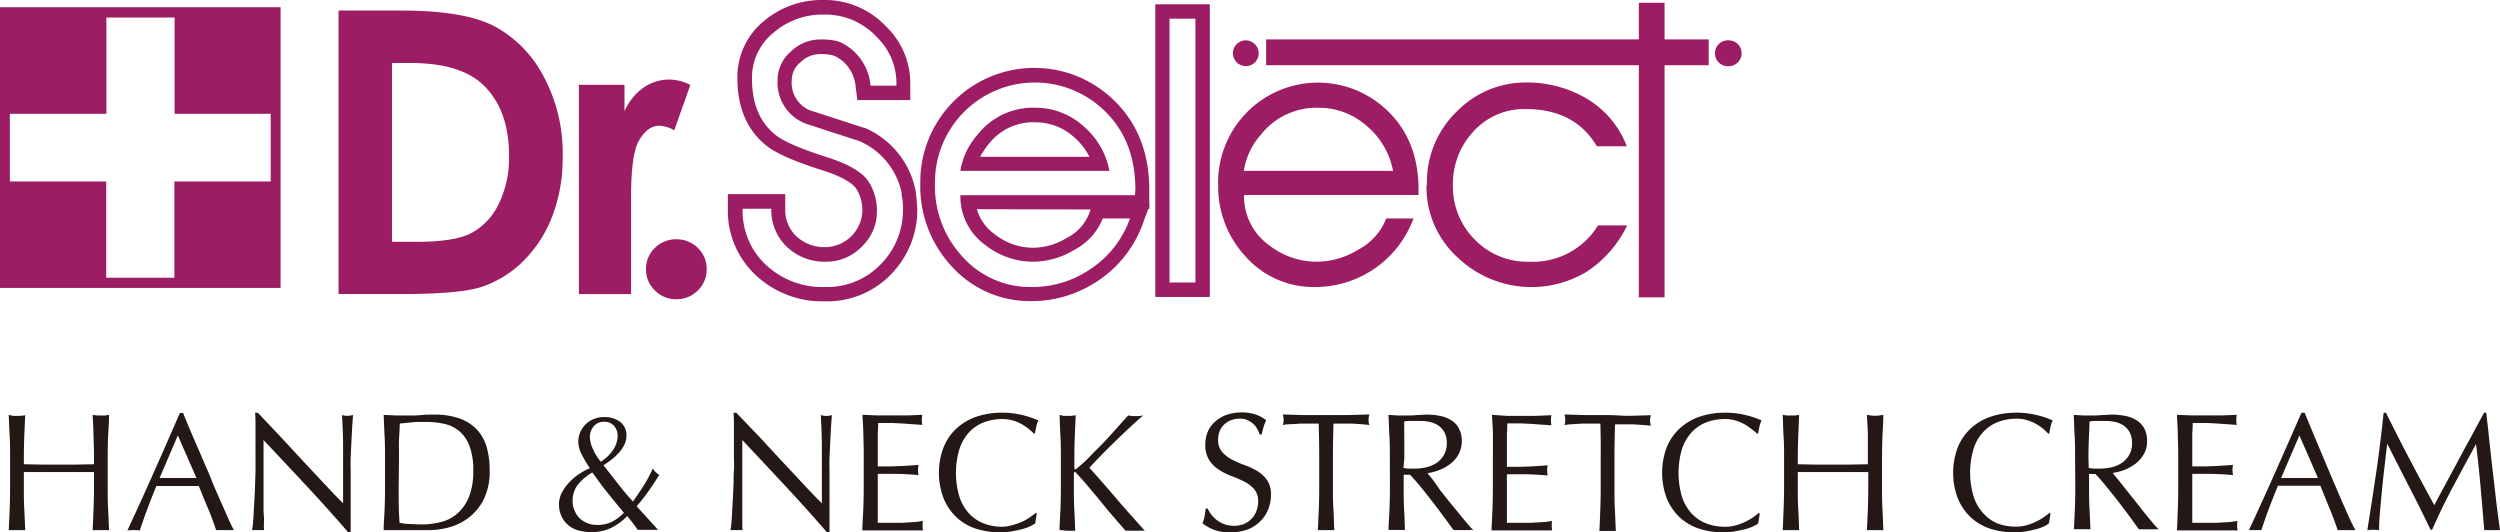
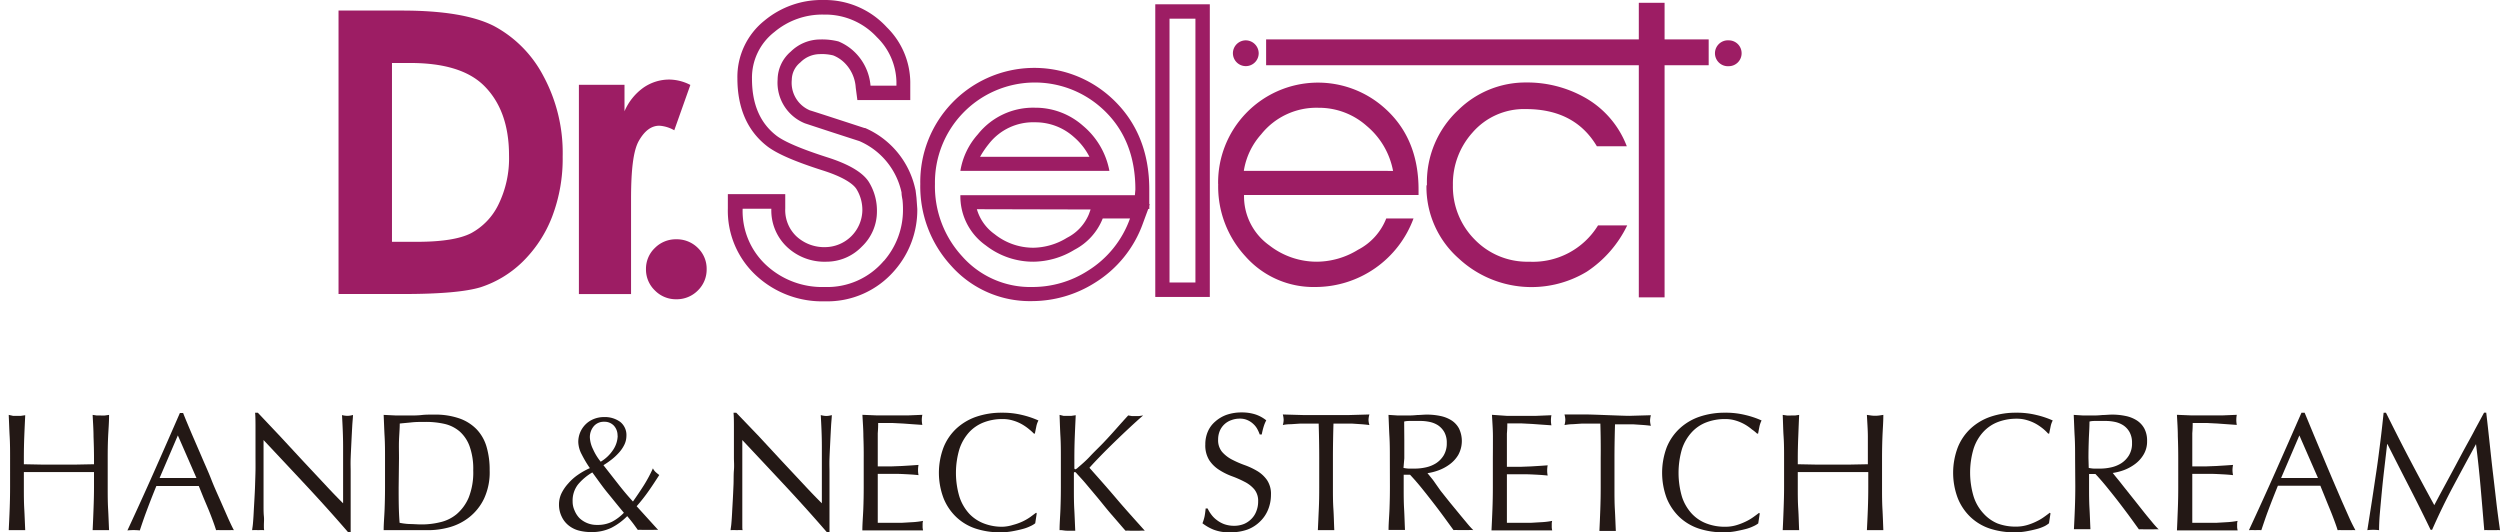
<svg xmlns="http://www.w3.org/2000/svg" viewBox="0 0 366.73 78.09">
  <defs>
    <style>.cls-1{fill:#9d1d64;}.cls-2{fill:#231815;}</style>
  </defs>
  <g id="レイヤー_2" data-name="レイヤー 2">
    <g id="レイヤー_2-2" data-name="レイヤー 2">
      <path class="cls-1" d="M49.66,1.55H59q9,0,13.45,2.26a17.5,17.5,0,0,1,7.24,7.3,23.73,23.73,0,0,1,2.85,11.83A23.9,23.9,0,0,1,81,31.77a18.62,18.62,0,0,1-4.4,6.69,15.81,15.81,0,0,1-6.08,3.67q-3.27,1-11.34,1H49.66ZM57.5,9.24V35.47h3.69q5.44,0,7.91-1.26a9.43,9.43,0,0,0,4-4.17,15.39,15.39,0,0,0,1.57-7.25q0-6.62-3.72-10.27c-2.24-2.18-5.82-3.28-10.77-3.28Z" />
      <path class="cls-1" d="M84.92,12.44h6.69v3.88a8.23,8.23,0,0,1,2.79-3.47,6.64,6.64,0,0,1,3.8-1.18,6.9,6.9,0,0,1,3.07.79l-2.36,6.65a5.12,5.12,0,0,0-2.18-.67c-1.17,0-2.15.72-3,2.19S92.57,25,92.57,29.25l0,1.5V43.14H84.92Z" />
      <path class="cls-1" d="M99.21,35.1a4.38,4.38,0,0,1,3.16,1.27,4.23,4.23,0,0,1,1.29,3.11,4.27,4.27,0,0,1-1.29,3.13,4.36,4.36,0,0,1-3.16,1.29,4.31,4.31,0,0,1-3.14-1.29,4.25,4.25,0,0,1-1.31-3.13,4.21,4.21,0,0,1,1.31-3.11,4.33,4.33,0,0,1,3.14-1.27Z" />
      <path class="cls-1" d="M134.44,29l-.13-1.08-.05-.2a12.7,12.7,0,0,0-7.35-8.94l-.1,0s-7.64-2.5-8-2.59a4.38,4.38,0,0,1-2.66-4.48,3.31,3.31,0,0,1,1.25-2.55,4.05,4.05,0,0,1,2.83-1.22,6.85,6.85,0,0,1,2,.19,5,5,0,0,1,1.62,1.05,5.61,5.61,0,0,1,1.68,3.68l.24,1.82h7.76V12a11.46,11.46,0,0,0-3.44-8,12.33,12.33,0,0,0-9.29-4,13.11,13.11,0,0,0-8.63,3,10.57,10.57,0,0,0-4,8.47c0,4.43,1.5,7.81,4.47,10.06,1.45,1.07,4,2.18,8.08,3.48,3.49,1.11,4.59,2.2,4.92,2.73a5.81,5.81,0,0,1,.86,3.18,5.5,5.5,0,0,1-5.36,5.33,6,6,0,0,1-4.31-1.58,5.31,5.31,0,0,1-1.64-4.09v-2.1h-8.42v2.1A12.92,12.92,0,0,0,111,40.49a14.21,14.21,0,0,0,10,3.71,13,13,0,0,0,10.24-4.54,13.48,13.48,0,0,0,3.32-9Zm-4.81,9.29A10.87,10.87,0,0,1,121,42.1a12.08,12.08,0,0,1-8.55-3.16,10.79,10.79,0,0,1-3.51-8.32h4.21a7.36,7.36,0,0,0,2.3,5.61,8,8,0,0,0,5.75,2.16,7.21,7.21,0,0,0,5.22-2.21A7.09,7.09,0,0,0,128.64,31a8,8,0,0,0-1.17-4.28c-.88-1.41-2.91-2.62-6.07-3.63-3.75-1.2-6.24-2.25-7.45-3.15q-3.65-2.77-3.64-8.39a8.48,8.48,0,0,1,3.28-6.85,10.92,10.92,0,0,1,7.28-2.56,10.27,10.27,0,0,1,7.76,3.31A9.41,9.41,0,0,1,131.5,12v.57h-3.8a7.76,7.76,0,0,0-2.4-5A7.51,7.51,0,0,0,123,6.08a9.66,9.66,0,0,0-2.67-.29A6.17,6.17,0,0,0,116,7.57a5.46,5.46,0,0,0-1.93,4.1,6.43,6.43,0,0,0,4,6.42c2.68.89,5.33,1.75,8,2.61a10.64,10.64,0,0,1,6.18,7.54c0,.39.08.75.14,1.09a12,12,0,0,1,.07,1.37,11.38,11.38,0,0,1-2.81,7.59Z" />
      <path class="cls-1" d="M151.83,15.8a10.35,10.35,0,0,0-8.39,3.91,10.56,10.56,0,0,0-2.56,5.35h21.86a11.33,11.33,0,0,0-3.86-6.6,10.52,10.52,0,0,0-7-2.66ZM143.77,23a13.51,13.51,0,0,1,1.3-1.91,8.23,8.23,0,0,1,6.76-3.15,8.42,8.42,0,0,1,5.69,2.15A9.42,9.42,0,0,1,159.81,23Z" />
      <path class="cls-1" d="M168.59,30V27.78c0-5.51-1.85-10-5.5-13.37A16.73,16.73,0,0,0,135,27a17.19,17.19,0,0,0,4.54,12,15.44,15.44,0,0,0,11.86,5.17,17.31,17.31,0,0,0,9.21-2.69,16.94,16.94,0,0,0,7.05-8.72s.48-1.31.78-2.11h.16v-.44c0-.07.1-.29.1-.29Zm-2.11-1.37h-25.6A8.81,8.81,0,0,0,144.61,36a11.3,11.3,0,0,0,7,2.39,11.74,11.74,0,0,0,6-1.75,8.83,8.83,0,0,0,4.15-4.59h4a14.87,14.87,0,0,1-6.2,7.68,15,15,0,0,1-8.09,2.37,13.34,13.34,0,0,1-10.32-4.49,15.15,15.15,0,0,1-4-10.62,14.66,14.66,0,0,1,24.6-11c3.2,2.94,4.8,6.89,4.8,11.81Zm-6.5,2.1-.24.67a6.77,6.77,0,0,1-3.22,3.48,9.65,9.65,0,0,1-4.93,1.46,9.1,9.1,0,0,1-5.7-2,6.81,6.81,0,0,1-2.59-3.65Z" />
      <path class="cls-1" d="M175.36.63h-5.89V43.56h8V.63Zm0,40.81h-3.8V2.74h3.8Z" />
      <rect class="cls-1" x="240.4" y="0.41" width="3.78" height="43.21" />
      <path class="cls-1" d="M178.69,27a14.65,14.65,0,0,1,24.58-11c3.22,2.94,4.82,6.89,4.82,11.81v.8h-25.6A8.83,8.83,0,0,0,186.21,36a11.3,11.3,0,0,0,7,2.39,11.64,11.64,0,0,0,6-1.75,8.77,8.77,0,0,0,4.14-4.59h4A15.35,15.35,0,0,1,193,42.1a13.32,13.32,0,0,1-10.3-4.49,15.08,15.08,0,0,1-4-10.62Zm25.66-1.93a11.3,11.3,0,0,0-3.87-6.6,10.53,10.53,0,0,0-7.06-2.66A10.36,10.36,0,0,0,185,19.71a10.43,10.43,0,0,0-2.54,5.35Z" />
      <path class="cls-1" d="M209.32,27.1a14.45,14.45,0,0,1,4.64-11,14.06,14.06,0,0,1,9.88-4,17.22,17.22,0,0,1,8.43,2.09,13.84,13.84,0,0,1,6.37,7.27h-4.39C232.08,17.8,228.6,16,223.82,16A10,10,0,0,0,216,19.45a11.22,11.22,0,0,0-2.87,7.69,11,11,0,0,0,3.2,8,10.72,10.72,0,0,0,8,3.25,11.2,11.2,0,0,0,10.09-5.33h4.28a16.92,16.92,0,0,1-5.91,6.78A15.68,15.68,0,0,1,214,37.93a14,14,0,0,1-4.75-10.67Z" />
      <rect class="cls-1" x="185.73" y="5.78" width="64.92" height="3.79" />
      <path class="cls-1" d="M184.64,7.81a1.89,1.89,0,1,1-1.9-1.89,1.91,1.91,0,0,1,1.9,1.89Z" />
      <path class="cls-1" d="M255.48,7.81a1.89,1.89,0,0,1-1.87,1.9,1.9,1.9,0,1,1,0-3.79,1.88,1.88,0,0,1,1.87,1.89Z" />
-       <path class="cls-1" d="M0,42.24H41.16V1.06H0ZM39.71,26.62H25.58V40.74h-10V26.62H1.45V16.69H15.61V2.57h10V16.69H39.71Z" />
      <path class="cls-2" d="M13.72,64.05c0-1-.08-2.1-.13-3.19l.61.09c.2,0,.4,0,.59,0a5.65,5.65,0,0,0,.59,0l.62-.09C16,62,15.91,63,15.86,64.05s-.06,2.1-.06,3.19v4.23c0,1.08,0,2.15.06,3.2s.09,2.08.14,3.1c-.38,0-.78,0-1.21,0s-.83,0-1.2,0c.05-1,.09-2,.13-3.1s.07-2.12.07-3.2V69.25l-2.58,0H6.07l-2.57,0v2.22c0,1.08,0,2.15.06,3.2s.09,2.08.14,3.1c-.38,0-.78,0-1.21,0s-.83,0-1.21,0c.05-1,.1-2,.14-3.1s.06-2.12.06-3.2V67.24c0-1.09,0-2.15-.06-3.19s-.09-2.1-.14-3.19L1.9,61a5.85,5.85,0,0,0,.59,0,5.85,5.85,0,0,0,.59,0l.62-.09C3.65,62,3.6,63,3.56,64.05s-.06,2.1-.06,3.19v.86l2.57.05,2.57,0,2.57,0,2.58-.05v-.86C13.79,66.15,13.76,65.09,13.72,64.05Z" />
      <path class="cls-2" d="M34.31,77.77a5.13,5.13,0,0,0-.65,0H32.35a5,5,0,0,0-.65,0c-.12-.38-.27-.83-.47-1.37s-.41-1.09-.65-1.67L29.85,73l-.69-1.71-1.6,0H24.44l-1.5,0c-.53,1.28-1,2.5-1.43,3.65s-.75,2.11-1,2.87a8.31,8.31,0,0,0-1.82,0q2-4.3,3.89-8.56t3.81-8.67h.47c.39,1,.82,2,1.28,3.09L29.58,67c.48,1.13,1,2.26,1.43,3.37s.92,2.16,1.34,3.12l1.13,2.57C33.82,76.8,34.09,77.38,34.31,77.77Zm-10.9-7.65c.42,0,.87,0,1.33,0l1.32,0,1.38,0,1.38,0-2.73-6.25Z" />
      <path class="cls-2" d="M45.06,71.38q-3.2-3.43-6.4-6.83c0,.46,0,1.08,0,1.85s0,1.82,0,3.15c0,.34,0,.77,0,1.28s0,1,0,1.6,0,1.12,0,1.7,0,1.1.05,1.6,0,.92,0,1.29,0,.62.05.75a7.52,7.52,0,0,0-.86,0,8.46,8.46,0,0,0-.91,0c0-.16.07-.47.11-.91s.08-1,.11-1.59.07-1.28.11-2,.08-1.45.1-2.17.05-1.43.06-2.12,0-1.3,0-1.84c0-1.58,0-2.93,0-4.06s0-2-.06-2.54h.4L41.09,64l3.39,3.66,3.2,3.42c1,1.08,1.89,2,2.65,2.75V70.51c0-1.72,0-3.4,0-5s-.08-3.17-.16-4.62A3.25,3.25,0,0,0,51,61a3,3,0,0,0,.78-.13c0,.36-.07.91-.11,1.63s-.08,1.49-.12,2.31-.08,1.62-.11,2.41,0,1.42,0,1.9v1.47c0,.56,0,1.14,0,1.75l0,1.83c0,.62,0,1.19,0,1.73s0,1,0,1.39v.81h-.35Q48.26,74.82,45.06,71.38Z" />
      <path class="cls-2" d="M56.48,67.24c0-1.09,0-2.15-.06-3.19s-.09-2.1-.14-3.19l1.86.09c.62,0,1.23,0,1.86,0s1.24,0,1.86-.07,1.23-.06,1.85-.06a10.72,10.72,0,0,1,3.71.57A6.51,6.51,0,0,1,69.94,63a6.26,6.26,0,0,1,1.44,2.56A12,12,0,0,1,71.83,69,9.14,9.14,0,0,1,71,73.16a7.72,7.72,0,0,1-2.16,2.71,8.21,8.21,0,0,1-2.9,1.47,11.54,11.54,0,0,1-3,.43q-.84,0-1.65,0l-1.65,0H57.93c-.54,0-1.09,0-1.65,0,0-1,.1-2,.14-3.1s.06-2.12.06-3.2Zm2,4.23c0,1.77,0,3.51.14,5.22a9.48,9.48,0,0,0,1.41.18c.59,0,1.19.06,1.82.06a11.32,11.32,0,0,0,2.7-.32A5.78,5.78,0,0,0,67,75.41,6.57,6.57,0,0,0,68.75,73a10,10,0,0,0,.67-4,9.77,9.77,0,0,0-.53-3.52,5.32,5.32,0,0,0-1.45-2.18,5.21,5.21,0,0,0-2.2-1.11,12.29,12.29,0,0,0-2.81-.3c-.73,0-1.42,0-2.06.07s-1.22.11-1.73.17c0,.79-.08,1.61-.11,2.48s0,1.73,0,2.62Z" />
      <path class="cls-2" d="M84.83,64.87a3.67,3.67,0,0,1,.28-1.45,3.72,3.72,0,0,1,.79-1.17,3.62,3.62,0,0,1,1.19-.78,4,4,0,0,1,1.53-.29,3.83,3.83,0,0,1,2.35.7,2.45,2.45,0,0,1,.92,2.06,3,3,0,0,1-.32,1.33,5,5,0,0,1-.83,1.19,8,8,0,0,1-1.09,1,12.87,12.87,0,0,1-1.13.78L90.68,71c.71.91,1.43,1.77,2.17,2.57.59-.84,1.13-1.64,1.61-2.4a20.58,20.58,0,0,0,1.32-2.47,1.69,1.69,0,0,0,.4.55,6.67,6.67,0,0,0,.53.43c-.51.79-1,1.55-1.52,2.29a25.55,25.55,0,0,1-1.8,2.29l3.15,3.47a7,7,0,0,0-.79,0H94.26a5.49,5.49,0,0,0-.7,0l-.6-.83c-.27-.36-.59-.76-.95-1.19a9.08,9.08,0,0,1-2.32,1.71,6.57,6.57,0,0,1-3,.63,7,7,0,0,1-1.81-.23,4,4,0,0,1-1.49-.76,3.61,3.61,0,0,1-1-1.29A4,4,0,0,1,82,74a3.81,3.81,0,0,1,.34-1.58,6.09,6.09,0,0,1,1-1.48,7.5,7.5,0,0,1,1.41-1.27,10.45,10.45,0,0,1,1.78-1,16.66,16.66,0,0,1-1.19-2A4.13,4.13,0,0,1,84.83,64.87ZM84,73.56a3.08,3.08,0,0,0,.27,1.29A3.51,3.51,0,0,0,85,76,3.67,3.67,0,0,0,87.63,77a4.67,4.67,0,0,0,2.14-.46,6.82,6.82,0,0,0,1.75-1.32c-.84-1-1.63-2-2.39-2.92s-1.5-2-2.24-3a8,8,0,0,0-2.11,1.78A3.84,3.84,0,0,0,84,73.56Zm6.59-9.65a2.1,2.1,0,0,0-.53-1.46,1.87,1.87,0,0,0-1.44-.58,1.9,1.9,0,0,0-1.53.67,2.48,2.48,0,0,0-.56,1.65A4.37,4.37,0,0,0,87,65.91a8,8,0,0,0,1.12,1.82A5.69,5.69,0,0,0,90,65.9,3.88,3.88,0,0,0,90.61,63.91Z" />
      <path class="cls-2" d="M115.29,71.38q-3.2-3.43-6.4-6.83c0,.46,0,1.08,0,1.85s0,1.82,0,3.15c0,.34,0,.77,0,1.28s0,1,0,1.6,0,1.12,0,1.7,0,1.1,0,1.6,0,.92,0,1.29,0,.62.05.75a7.52,7.52,0,0,0-.86,0,8.46,8.46,0,0,0-.91,0c0-.16.07-.47.11-.91s.08-1,.11-1.59.07-1.28.11-2,.07-1.45.1-2.17,0-1.43.06-2.12,0-1.3,0-1.84c0-1.58,0-2.93,0-4.06s0-2-.06-2.54h.4L111.32,64l3.39,3.66,3.2,3.42c1,1.08,1.89,2,2.65,2.75V70.51c0-1.72,0-3.4,0-5s-.08-3.17-.16-4.62a3.25,3.25,0,0,0,.84.13,3.12,3.12,0,0,0,.78-.13c0,.36-.07.91-.11,1.63s-.08,1.49-.12,2.31-.08,1.62-.11,2.41,0,1.42,0,1.9v1.47c0,.56,0,1.14,0,1.75l0,1.83c0,.62,0,1.19,0,1.73s0,1,0,1.39v.81h-.34Q118.49,74.82,115.29,71.38Z" />
      <path class="cls-2" d="M126.65,64c0-1.05-.09-2.1-.14-3.15l2.2.09c.73,0,1.47,0,2.21,0s1.46,0,2.19,0l2.19-.09a3.81,3.81,0,0,0-.08.74,3.72,3.72,0,0,0,.08.74l-1.44-.1-1.38-.1-1.59-.08c-.57,0-1.26,0-2.07,0q0,.79-.06,1.5c0,.48,0,1,0,1.63s0,1.26,0,1.87,0,1.06,0,1.37c.72,0,1.37,0,1.94,0l1.58-.06,1.32-.08,1.14-.08a3.77,3.77,0,0,0-.07.76,3.71,3.71,0,0,0,.07.74c-.43-.05-.92-.09-1.49-.12s-1.13-.06-1.7-.07l-1.6,0h-1.19c0,.14,0,.3,0,.48s0,.39,0,.65V73c0,.93,0,1.7,0,2.31s0,1.06,0,1.38h1.72c.62,0,1.23,0,1.83,0l1.7-.1a11.58,11.58,0,0,0,1.39-.18,2,2,0,0,0-.06.38c0,.14,0,.26,0,.38a2.27,2.27,0,0,0,.07.64c-.74,0-1.47,0-2.2,0h-4.47c-.74,0-1.48,0-2.24,0,0-1,.1-2.1.14-3.14s.06-2.1.06-3.19V67.21C126.71,66.13,126.69,65.06,126.65,64Z" />
      <path class="cls-2" d="M151.13,77.19a5.94,5.94,0,0,1-1.16.42c-.45.12-.95.23-1.51.33a9.91,9.91,0,0,1-1.75.15,11.5,11.5,0,0,1-3.59-.55,7.59,7.59,0,0,1-2.84-1.69,7.84,7.84,0,0,1-1.87-2.77,10.54,10.54,0,0,1,0-7.45,7.67,7.67,0,0,1,1.89-2.77,8.29,8.29,0,0,1,2.92-1.73,11.42,11.42,0,0,1,3.74-.59,12,12,0,0,1,3,.34,13.14,13.14,0,0,1,2.37.8,3.23,3.23,0,0,0-.32.93c-.08.39-.15.72-.2,1l-.14,0A7.61,7.61,0,0,0,151,63a7.25,7.25,0,0,0-1-.71,6,6,0,0,0-1.33-.58,5.2,5.2,0,0,0-1.62-.24,7.56,7.56,0,0,0-2.69.47,5.74,5.74,0,0,0-2.17,1.44,6.9,6.9,0,0,0-1.44,2.46,12.24,12.24,0,0,0,0,7.06,6.86,6.86,0,0,0,1.44,2.47,5.83,5.83,0,0,0,2.17,1.43,7.35,7.35,0,0,0,2.69.47A5.71,5.71,0,0,0,148.6,77,8.14,8.14,0,0,0,150,76.5a7.75,7.75,0,0,0,1.14-.66l.85-.63.09.1-.22,1.45A3.21,3.21,0,0,1,151.13,77.19Z" />
      <path class="cls-2" d="M155.43,77.77c0-1,.09-2,.13-3.1s.06-2.12.06-3.2V67.24c0-1.09,0-2.15-.06-3.19s-.09-2.1-.13-3.19L156,61a5.85,5.85,0,0,0,.59,0,5.65,5.65,0,0,0,.59,0l.62-.09c-.05,1.09-.1,2.15-.14,3.19s-.06,2.1-.06,3.19v1.35c0,.13.05.2.15.2a.8.8,0,0,0,.34-.22c.58-.5,1.18-1,1.81-1.68s1.27-1.27,1.91-1.94,1.27-1.36,1.89-2.06,1.22-1.37,1.8-2l.52.09a3.89,3.89,0,0,0,.49,0c.19,0,.39,0,.59,0l.59-.09c-.58.5-1.22,1.08-1.94,1.75s-1.45,1.36-2.18,2.07-1.43,1.4-2.09,2.08-1.22,1.27-1.67,1.78c1.33,1.49,2.67,3,4,4.57s2.73,3.1,4.12,4.66a6.13,6.13,0,0,0-.74,0h-1.41a5.31,5.31,0,0,0-.68,0c-.59-.67-1.24-1.44-2-2.31s-1.41-1.71-2.09-2.53l-1.84-2.19c-.55-.64-1-1.1-1.22-1.36s-.23-.2-.3-.2-.12,0-.12.15v2.14c0,1.08,0,2.15.06,3.2s.09,2.08.14,3.1c-.38,0-.78,0-1.21,0S155.8,77.74,155.43,77.77Z" />
      <path class="cls-2" d="M177.68,75.47a3.75,3.75,0,0,0,.82.82,4.08,4.08,0,0,0,1.11.61,4.33,4.33,0,0,0,1.43.23,3.85,3.85,0,0,0,1.47-.28,3.35,3.35,0,0,0,1.1-.77,3.12,3.12,0,0,0,.7-1.13,3.77,3.77,0,0,0,.25-1.39,2.65,2.65,0,0,0-.58-1.8,4.59,4.59,0,0,0-1.44-1.1,14.94,14.94,0,0,0-1.85-.81,9.51,9.51,0,0,1-1.86-.93,4.84,4.84,0,0,1-1.44-1.41,4.09,4.09,0,0,1-.58-2.32,4.64,4.64,0,0,1,.37-1.88,4,4,0,0,1,1.07-1.46,5.12,5.12,0,0,1,1.68-1,6.71,6.71,0,0,1,2.22-.35,6.47,6.47,0,0,1,2,.29,5.1,5.1,0,0,1,1.6.87,5,5,0,0,0-.37.89,9.7,9.7,0,0,0-.29,1.18h-.3a5.76,5.76,0,0,0-.33-.75,2.87,2.87,0,0,0-.57-.75,3,3,0,0,0-.85-.58,2.64,2.64,0,0,0-1.18-.24,3.4,3.4,0,0,0-1.26.23,2.84,2.84,0,0,0-1.68,1.6,3.25,3.25,0,0,0-.23,1.23,2.67,2.67,0,0,0,.58,1.82,5,5,0,0,0,1.44,1.12,14.94,14.94,0,0,0,1.85.81,10.59,10.59,0,0,1,1.86.87,4.7,4.7,0,0,1,1.44,1.33,3.62,3.62,0,0,1,.58,2.17,5.74,5.74,0,0,1-.41,2.14,5,5,0,0,1-1.18,1.76A5.22,5.22,0,0,1,183,77.68a7.49,7.49,0,0,1-2.55.41,6.33,6.33,0,0,1-2.47-.41,7,7,0,0,1-1.59-.92,6,6,0,0,0,.31-1c.06-.3.11-.69.16-1.17h.29A5,5,0,0,0,177.68,75.47Z" />
      <path class="cls-2" d="M193.44,62.14l-1.34,0c-.46,0-.93,0-1.4,0l-1.35.09q-.66,0-1.17.12a3,3,0,0,0,.12-.78,3.54,3.54,0,0,0-.12-.77l3.17.09c1,0,2.09,0,3.18,0s2.14,0,3.17,0l3.18-.09a3.11,3.11,0,0,0-.13.79,2.63,2.63,0,0,0,.13.76q-.52-.07-1.17-.12l-1.36-.09c-.46,0-.93,0-1.4,0l-1.34,0c-.05,1.69-.08,3.39-.08,5.1v4.23c0,1.08,0,2.15.07,3.2s.08,2.08.13,3.1c-.38,0-.78,0-1.2,0s-.83,0-1.21,0c.05-1,.09-2,.14-3.1s.06-2.12.06-3.2V67.24C193.52,65.53,193.49,63.83,193.44,62.14Z" />
      <path class="cls-2" d="M203.88,67.24c0-1.09,0-2.15-.06-3.19s-.09-2.1-.14-3.19l1.4.09c.46,0,.93,0,1.41,0a13,13,0,0,0,1.4-.07c.46,0,.93-.06,1.4-.06a9.6,9.6,0,0,1,2,.2,4.9,4.9,0,0,1,1.64.65,3.25,3.25,0,0,1,1.1,1.2,4.24,4.24,0,0,1-.12,3.87,4.69,4.69,0,0,1-1.29,1.4,6.46,6.46,0,0,1-1.64.87,8.13,8.13,0,0,1-1.58.4l.81,1L211.33,72l1.33,1.67L214,75.3c.43.53.83,1,1.21,1.46s.68.78.91,1a6.13,6.13,0,0,0-.74,0h-1.45a5.27,5.27,0,0,0-.71,0l-1.13-1.55c-.5-.69-1.05-1.43-1.66-2.22s-1.22-1.57-1.85-2.35-1.21-1.44-1.74-2h-.93v1.8c0,1.08,0,2.15.06,3.2s.08,2.08.13,3.1c-.37,0-.78,0-1.2,0s-.83,0-1.21,0c0-1,.1-2,.14-3.1s.06-2.12.06-3.2Zm2,1.4a5.45,5.45,0,0,0,.75.1l.89,0a7.42,7.42,0,0,0,1.59-.17,4.69,4.69,0,0,0,1.52-.6,3.61,3.61,0,0,0,1.14-1.16,3.4,3.4,0,0,0,.46-1.83,3.17,3.17,0,0,0-.36-1.59,3,3,0,0,0-.92-1,3.64,3.64,0,0,0-1.24-.5,6.46,6.46,0,0,0-1.3-.14c-.57,0-1.05,0-1.43,0s-.69,0-1,.09L206,64.58c0,.89,0,1.77,0,2.66Z" />
      <path class="cls-2" d="M219,64c0-1.05-.09-2.1-.14-3.15L221,61c.73,0,1.46,0,2.2,0s1.47,0,2.19,0l2.19-.09a3.78,3.78,0,0,0-.07.74,3.71,3.71,0,0,0,.07.74l-1.44-.1-1.38-.1-1.59-.08c-.57,0-1.26,0-2.06,0q0,.79-.06,1.5c0,.48,0,1,0,1.63s0,1.26,0,1.87,0,1.06,0,1.37c.73,0,1.37,0,1.95,0l1.57-.06,1.32-.08,1.14-.08a3.77,3.77,0,0,0-.07.76,3.71,3.71,0,0,0,.07.74c-.42-.05-.92-.09-1.49-.12s-1.13-.06-1.69-.07l-1.6,0h-1.2c0,.14,0,.3,0,.48s0,.39,0,.65V73c0,.93,0,1.7,0,2.31s0,1.06,0,1.38h1.72c.62,0,1.24,0,1.83,0l1.7-.1a11.06,11.06,0,0,0,1.39-.18,2,2,0,0,0-.06.38c0,.14,0,.26,0,.38a2.27,2.27,0,0,0,.07.64c-.74,0-1.47,0-2.2,0h-4.47c-.73,0-1.48,0-2.24,0,.05-1,.1-2.1.14-3.14s.06-2.1.06-3.19V67.21C219,66.13,219,65.06,219,64Z" />
-       <path class="cls-2" d="M234.76,62.14l-1.34,0c-.47,0-.93,0-1.4,0l-1.36.09c-.43,0-.82.07-1.16.12a3,3,0,0,0,.12-.78,3.54,3.54,0,0,0-.12-.77l3.17.09c1,0,2.09,0,3.17,0S238,61,239,61l3.17-.09a3.52,3.52,0,0,0-.12.79,3,3,0,0,0,.12.76q-.51-.07-1.17-.12l-1.35-.09c-.47,0-.93,0-1.4,0l-1.34,0c-.05,1.69-.08,3.39-.08,5.1v4.23c0,1.08,0,2.15.06,3.2s.09,2.08.14,3.1c-.38,0-.78,0-1.21,0s-.82,0-1.2,0c.05-1,.09-2,.13-3.1s.06-2.12.06-3.2V67.24C234.83,65.53,234.81,63.83,234.76,62.14Z" />
+       <path class="cls-2" d="M234.76,62.14l-1.34,0c-.47,0-.93,0-1.4,0l-1.36.09c-.43,0-.82.07-1.16.12a3,3,0,0,0,.12-.78,3.54,3.54,0,0,0-.12-.77c1,0,2.09,0,3.17,0S238,61,239,61l3.17-.09a3.52,3.52,0,0,0-.12.79,3,3,0,0,0,.12.76q-.51-.07-1.17-.12l-1.35-.09c-.47,0-.93,0-1.4,0l-1.34,0c-.05,1.69-.08,3.39-.08,5.1v4.23c0,1.08,0,2.15.06,3.2s.09,2.08.14,3.1c-.38,0-.78,0-1.21,0s-.82,0-1.2,0c.05-1,.09-2,.13-3.1s.06-2.12.06-3.2V67.24C234.83,65.53,234.81,63.83,234.76,62.14Z" />
      <path class="cls-2" d="M257.22,77.19a6.19,6.19,0,0,1-1.16.42c-.45.12-1,.23-1.51.33a9.91,9.91,0,0,1-1.75.15,11.45,11.45,0,0,1-3.59-.55,7.71,7.71,0,0,1-2.85-1.69,8,8,0,0,1-1.87-2.77,10.69,10.69,0,0,1,0-7.45,7.69,7.69,0,0,1,1.9-2.77,8.16,8.16,0,0,1,2.91-1.73,11.46,11.46,0,0,1,3.74-.59,11.88,11.88,0,0,1,3,.34,12.88,12.88,0,0,1,2.37.8,3.56,3.56,0,0,0-.32.93c-.08.39-.14.72-.19,1l-.15,0A5.63,5.63,0,0,0,257,63a7.13,7.13,0,0,0-1-.71,6.44,6.44,0,0,0-1.33-.58,5.22,5.22,0,0,0-1.63-.24,7.64,7.64,0,0,0-2.69.47,5.62,5.62,0,0,0-2.16,1.44,6.77,6.77,0,0,0-1.45,2.46,12.47,12.47,0,0,0,0,7.06,6.73,6.73,0,0,0,1.45,2.47,5.71,5.71,0,0,0,2.16,1.43,7.42,7.42,0,0,0,2.69.47,5.66,5.66,0,0,0,1.64-.22,8.61,8.61,0,0,0,1.38-.53,7.15,7.15,0,0,0,1.13-.66c.34-.24.62-.45.85-.63l.1.1-.22,1.45A3.48,3.48,0,0,1,257.22,77.19Z" />
      <path class="cls-2" d="M274,64.05c0-1-.09-2.1-.14-3.19l.62.09a4.37,4.37,0,0,0,1.18,0l.61-.09c0,1.09-.09,2.15-.13,3.19s-.06,2.1-.06,3.19v4.23c0,1.08,0,2.15.06,3.2s.09,2.08.13,3.1c-.37,0-.77,0-1.2,0s-.83,0-1.21,0c.05-1,.1-2,.14-3.1s.06-2.12.06-3.2V69.25l-2.57,0H266.3l-2.58,0v2.22c0,1.08,0,2.15.07,3.2s.08,2.08.13,3.1c-.38,0-.78,0-1.2,0s-.83,0-1.21,0c.05-1,.09-2,.13-3.1s.07-2.12.07-3.2V67.24c0-1.09,0-2.15-.07-3.19s-.08-2.1-.13-3.19l.62.09a5.65,5.65,0,0,0,.59,0c.19,0,.39,0,.59,0l.61-.09c-.05,1.09-.09,2.15-.13,3.19s-.07,2.1-.07,3.19v.86l2.58.05,2.57,0,2.57,0L274,68.1v-.86C274,66.15,274,65.09,274,64.05Z" />
      <path class="cls-2" d="M299.91,77.19a6.19,6.19,0,0,1-1.16.42c-.45.12-.95.23-1.51.33a9.91,9.91,0,0,1-1.75.15,11.5,11.5,0,0,1-3.59-.55,7.59,7.59,0,0,1-2.84-1.69,7.84,7.84,0,0,1-1.87-2.77,10.54,10.54,0,0,1,0-7.45,7.67,7.67,0,0,1,1.89-2.77A8.21,8.21,0,0,1,292,61.13a11.42,11.42,0,0,1,3.74-.59,11.86,11.86,0,0,1,3,.34,13,13,0,0,1,2.38.8,3.23,3.23,0,0,0-.32.93c-.08.39-.15.72-.2,1l-.15,0a6.24,6.24,0,0,0-.68-.66,7.86,7.86,0,0,0-1-.71,6.21,6.21,0,0,0-1.33-.58,5.2,5.2,0,0,0-1.62-.24,7.66,7.66,0,0,0-2.7.47,5.7,5.7,0,0,0-2.16,1.44,6.62,6.62,0,0,0-1.44,2.46,12.24,12.24,0,0,0,0,7.06,6.58,6.58,0,0,0,1.44,2.47A5.79,5.79,0,0,0,293,76.78a7.44,7.44,0,0,0,2.7.47,5.75,5.75,0,0,0,1.64-.22,8.14,8.14,0,0,0,1.37-.53,7.15,7.15,0,0,0,1.13-.66c.34-.24.62-.45.85-.63l.1.1-.22,1.45A3.48,3.48,0,0,1,299.91,77.19Z" />
      <path class="cls-2" d="M304.4,67.24c0-1.09,0-2.15-.06-3.19s-.09-2.1-.14-3.19l1.41.09c.46,0,.92,0,1.4,0a12.87,12.87,0,0,0,1.4-.07c.46,0,.93-.06,1.4-.06a9.6,9.6,0,0,1,2,.2,4.82,4.82,0,0,1,1.64.65,3.28,3.28,0,0,1,1.11,1.2,3.77,3.77,0,0,1,.4,1.84,3.68,3.68,0,0,1-.53,2,4.69,4.69,0,0,1-1.29,1.4,6.57,6.57,0,0,1-1.63.87,8.21,8.21,0,0,1-1.59.4c.2.25.47.59.81,1s.73.93,1.16,1.46l1.33,1.67,1.33,1.68c.42.53.82,1,1.2,1.46s.68.78.91,1a6.13,6.13,0,0,0-.74,0h-1.45a5.39,5.39,0,0,0-.71,0l-1.12-1.55c-.5-.69-1.06-1.43-1.66-2.22s-1.23-1.57-1.86-2.35-1.21-1.44-1.74-2h-.93v1.8c0,1.08,0,2.15.06,3.2s.09,2.08.14,3.1c-.38,0-.78,0-1.21,0s-.83,0-1.21,0c.05-1,.1-2,.14-3.1s.06-2.12.06-3.2Zm2,1.4a5.45,5.45,0,0,0,.75.1l.9,0a7.27,7.27,0,0,0,1.58-.17,4.69,4.69,0,0,0,1.52-.6,3.61,3.61,0,0,0,1.14-1.16,3.31,3.31,0,0,0,.46-1.83,3.17,3.17,0,0,0-.36-1.59,2.86,2.86,0,0,0-.92-1,3.67,3.67,0,0,0-1.23-.5,6.64,6.64,0,0,0-1.31-.14c-.57,0-1.05,0-1.42,0s-.7,0-1,.09c0,.9-.07,1.79-.1,2.68s-.05,1.77-.05,2.66Z" />
      <path class="cls-2" d="M319.47,64c0-1.05-.08-2.1-.13-3.15l2.2.09c.73,0,1.46,0,2.2,0s1.47,0,2.19,0l2.19-.09a3.78,3.78,0,0,0-.07.74,3.71,3.71,0,0,0,.07.74l-1.44-.1-1.38-.1-1.58-.08c-.58,0-1.27,0-2.07,0q0,.79-.06,1.5c0,.48,0,1,0,1.63s0,1.26,0,1.87,0,1.06,0,1.37c.72,0,1.37,0,1.94,0l1.58-.06,1.31-.08,1.15-.08a3.77,3.77,0,0,0-.08.76,3.72,3.72,0,0,0,.08.74c-.43-.05-.93-.09-1.49-.12s-1.13-.06-1.7-.07l-1.6,0h-1.19c0,.14,0,.3,0,.48s0,.39,0,.65V73c0,.93,0,1.7,0,2.31s0,1.06,0,1.38h1.72c.63,0,1.24,0,1.84,0l1.7-.1a11.58,11.58,0,0,0,1.39-.18,1.43,1.43,0,0,0-.07.38c0,.14,0,.26,0,.38a2.22,2.22,0,0,0,.08.64c-.74,0-1.48,0-2.21,0h-4.46c-.74,0-1.49,0-2.24,0,.05-1,.09-2.1.13-3.14s.06-2.1.06-3.19V67.21C319.53,66.13,319.51,65.06,319.47,64Z" />
      <path class="cls-2" d="M345.52,77.77a5.13,5.13,0,0,0-.65,0h-1.31a5.13,5.13,0,0,0-.65,0c-.11-.38-.27-.83-.47-1.37s-.41-1.09-.65-1.67-.48-1.17-.72-1.77-.48-1.17-.69-1.71l-1.6,0h-3.13l-1.5,0c-.52,1.28-1,2.5-1.43,3.65s-.74,2.11-1,2.87a8.31,8.31,0,0,0-.91,0,8.61,8.61,0,0,0-.91,0q2-4.3,3.89-8.56t3.82-8.67h.46l1.28,3.09q.69,1.66,1.41,3.36c.47,1.13.95,2.26,1.42,3.37l1.34,3.12,1.14,2.57C345,76.8,345.31,77.38,345.52,77.77Zm-10.9-7.65c.43,0,.87,0,1.33,0l1.33,0,1.37,0,1.38,0-2.73-6.25Z" />
      <path class="cls-2" d="M353.46,67.34c1.15,2.19,2.36,4.45,3.63,6.76l.71-1.34,1.08-2,1.32-2.45c.47-.88.94-1.77,1.43-2.67s1-1.79,1.44-2.66l1.32-2.44h.32c.19,1.58.35,3.1.51,4.57s.31,2.91.48,4.33.33,2.82.49,4.21.35,2.76.54,4.12a3.79,3.79,0,0,0-.58,0H365a3.9,3.9,0,0,0-.58,0q-.27-3.27-.54-6.35t-.67-6.27h0c-1.13,2.06-2.24,4.12-3.33,6.16s-2.13,4.18-3.11,6.41h-.22q-1.49-3.1-3.09-6.21t-3.24-6.36h-.05c-.11,1-.24,2.12-.38,3.31s-.27,2.36-.38,3.51-.21,2.25-.3,3.28-.12,1.86-.12,2.52a7.42,7.42,0,0,0-1.72,0c.21-1.33.43-2.73.66-4.21s.45-3,.67-4.45.41-3,.59-4.42.33-2.83.47-4.15H350C351.16,62.87,352.3,65.14,353.46,67.34Z" />
    </g>
  </g>
</svg>